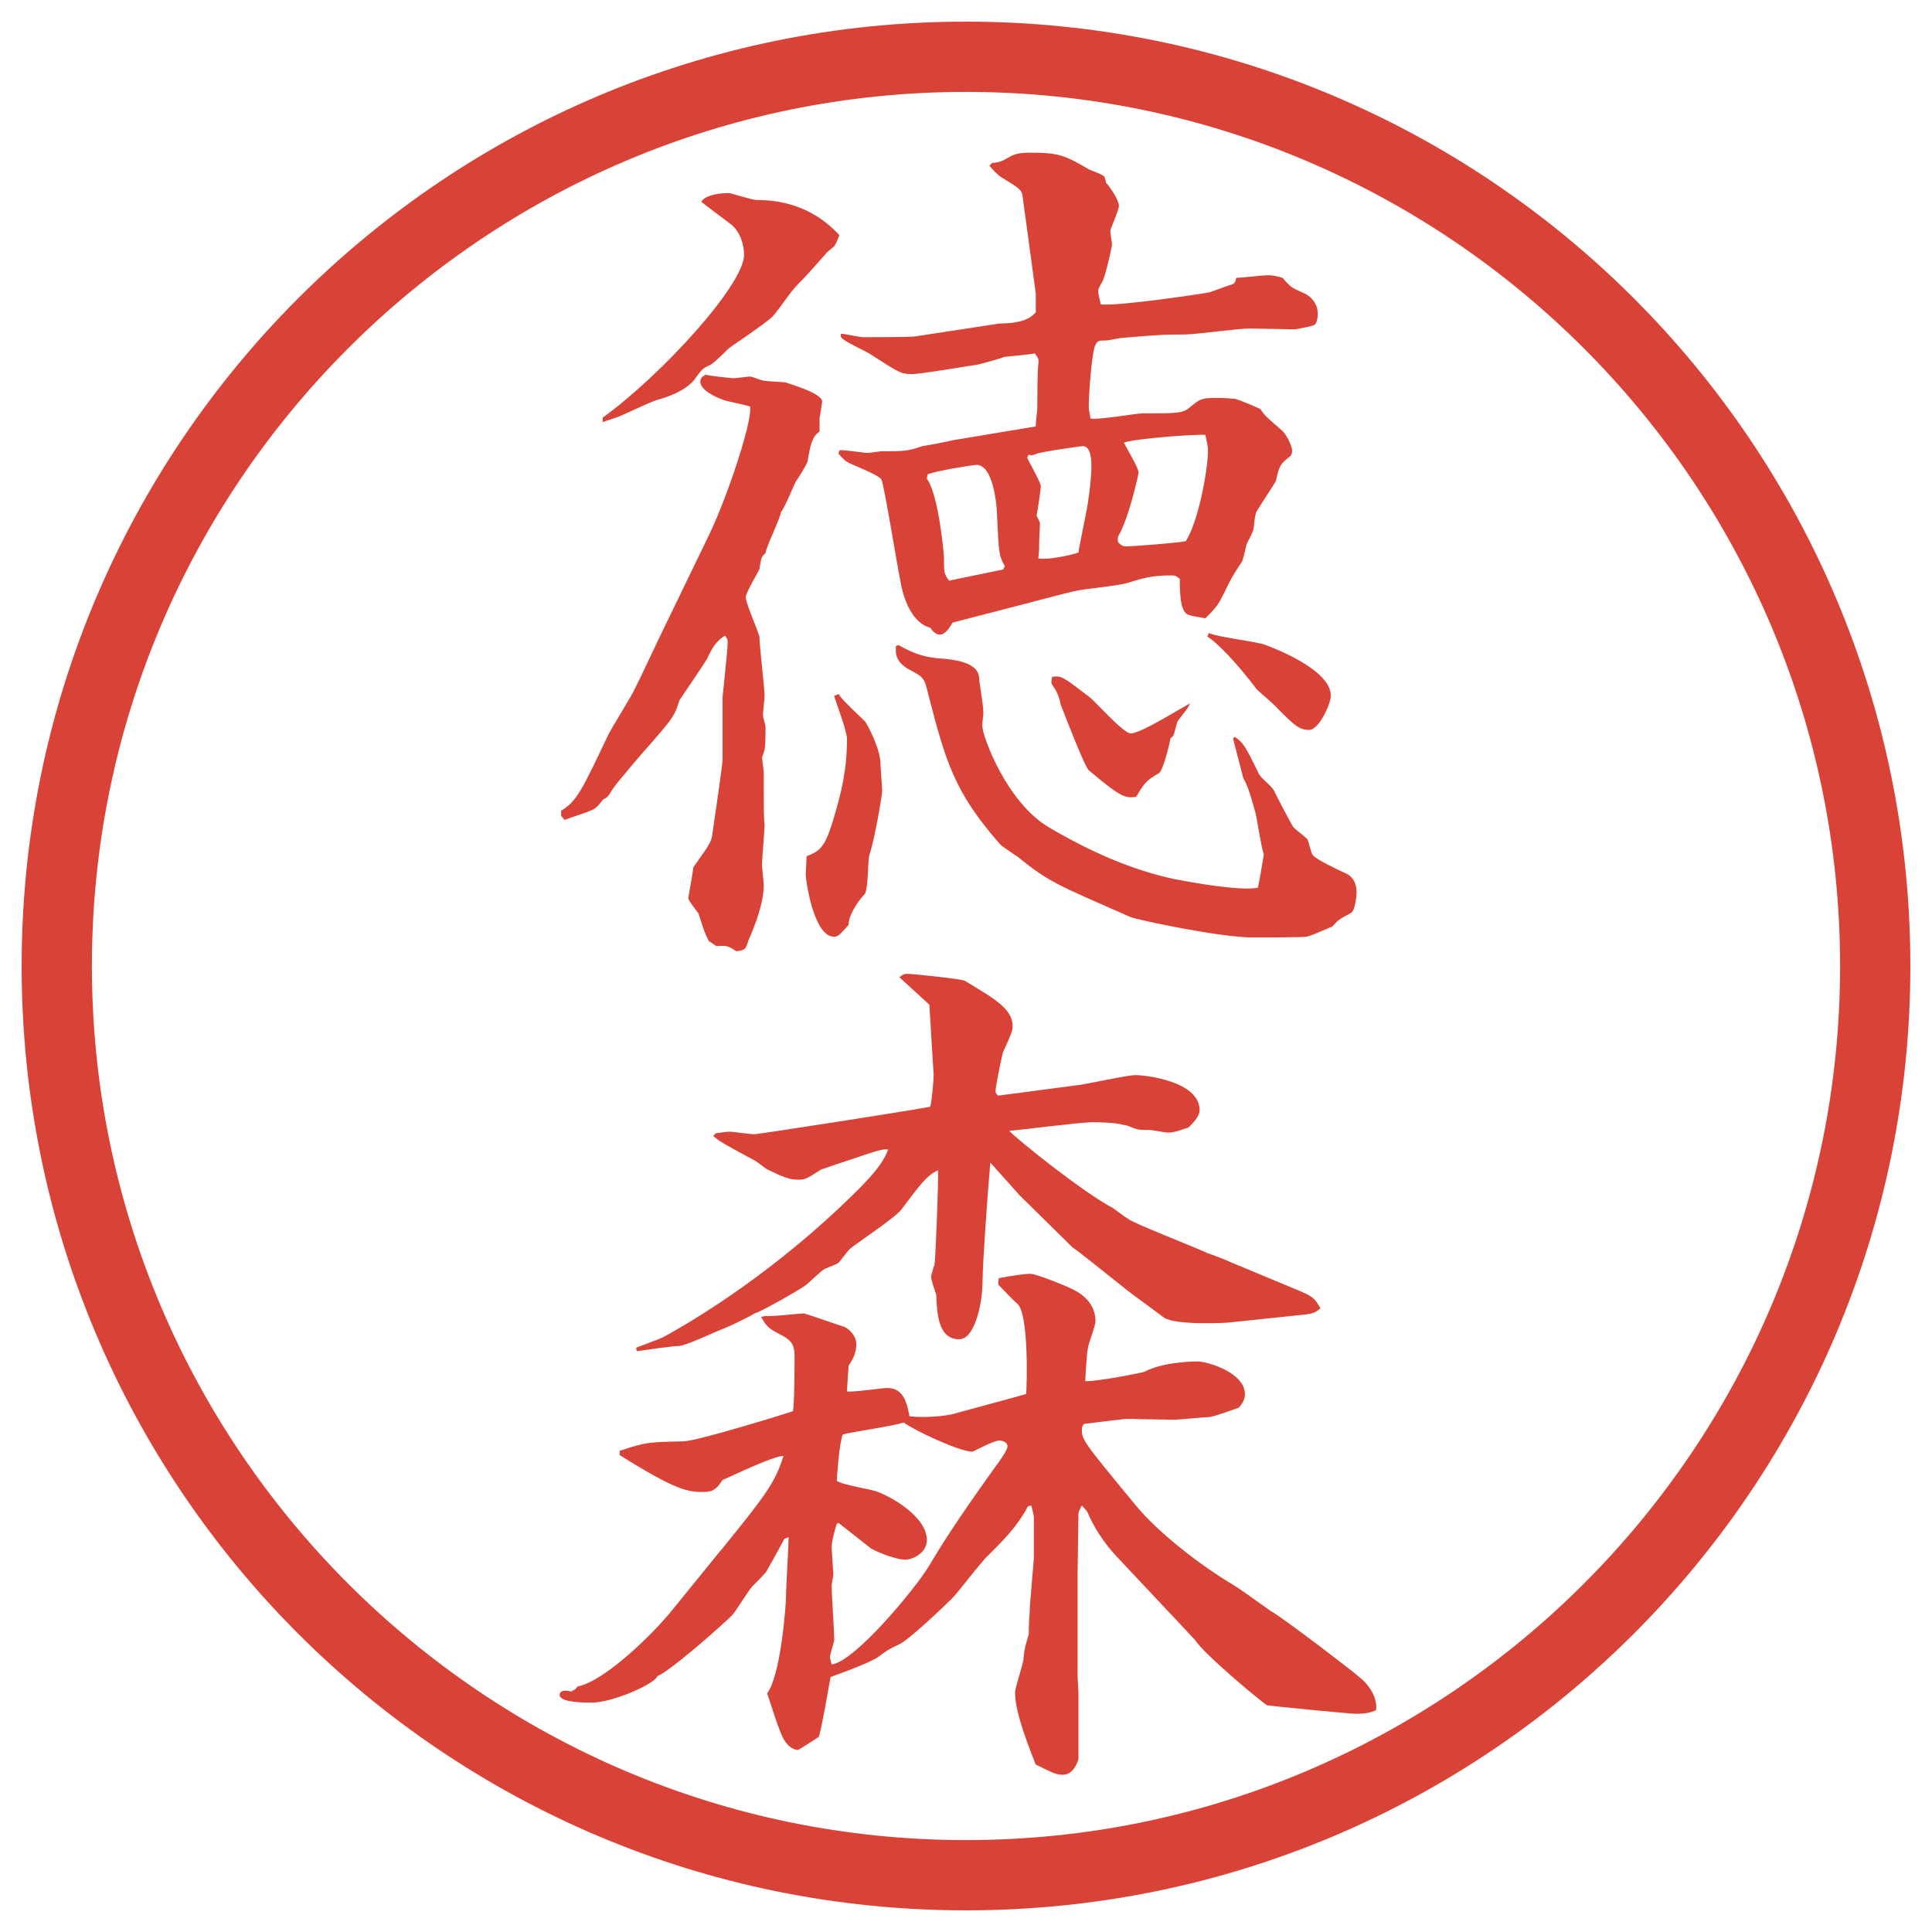
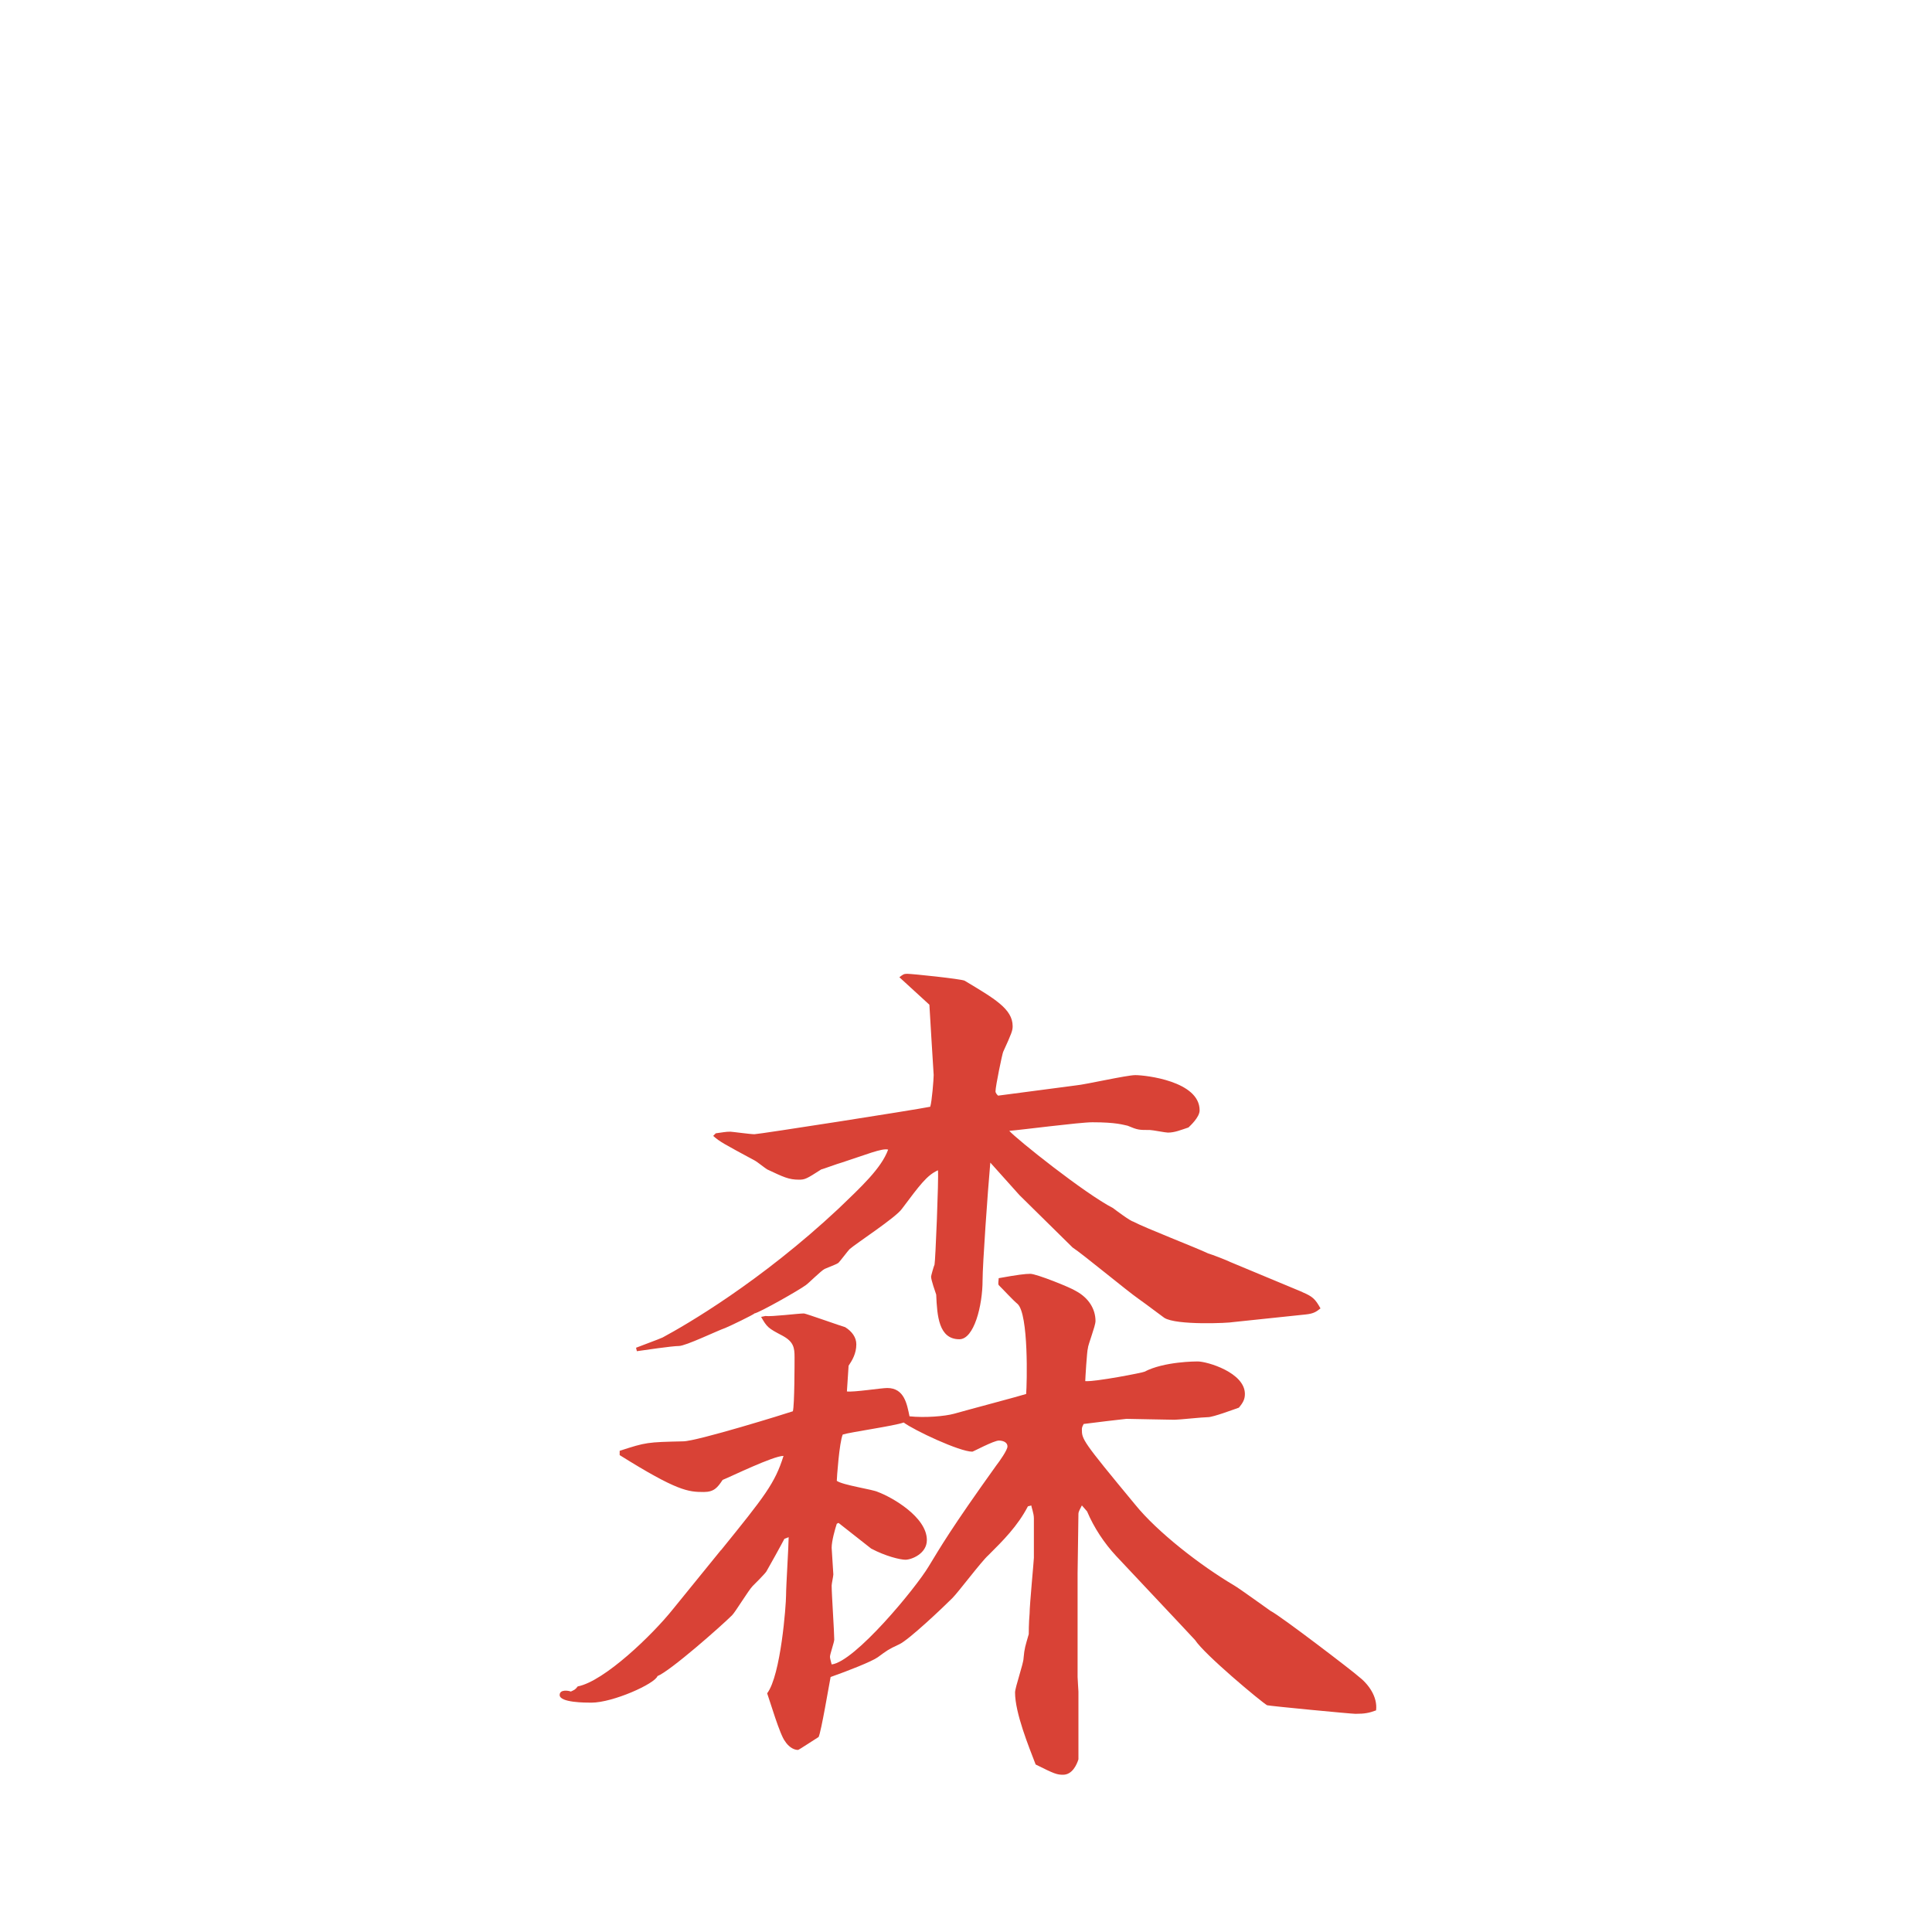
<svg xmlns="http://www.w3.org/2000/svg" id="_レイヤー_1" data-name="レイヤー_1" version="1.1" viewBox="0 0 27.496 27.496">
  <g id="_楕円形_1" data-name="楕円形_1">
-     <path d="M13.748,1.308c6.859,0,12.44,5.581,12.44,12.44s-5.581,12.44-12.44,12.44S1.308,20.607,1.308,13.748,6.889,1.308,13.748,1.308M13.748.308C6.325.308.308,6.325.308,13.748s6.017,13.44,13.44,13.44,13.44-6.017,13.44-13.44S21.171.308,13.748.308h0Z" fill="#d94236" />
-   </g>
+     </g>
  <g>
-     <path d="M7.99,11.536c.22-.134.293-.293.659-1.062.049-.11.354-.586.391-.684.049-.085.33-.696.5-1.038l.549-1.135c.256-.525.623-1.624.586-1.831-.061-.024-.33-.073-.391-.098-.098-.037-.317-.134-.317-.256,0-.061.037-.073.073-.098.049.012.354.049.403.049.024,0,.195-.024.232-.024s.134.049.159.049c.049.024.305.024.354.037.11.037.513.159.513.269-.012.073-.024.183-.037.232v.195c-.11.073-.134.208-.171.427-.012.049-.146.256-.171.293-.037.073-.159.378-.208.427-.012.098-.208.488-.22.586-.061.049-.061.073-.085.22-.024.061-.195.342-.195.403,0,.098.183.488.195.574,0,.134.073.72.073.842,0,.012-.024.22-.024.269,0,.024.037.134.037.159,0,.061,0,.269-.012.317,0,.024-.037.11-.037.122,0,.037.024.183.024.22,0,.586,0,.659.012.732,0,.073-.037.488-.037.586,0,.037.024.232.024.281,0,.244-.11.537-.22.793-.037.122-.049.134-.171.146-.11-.073-.134-.085-.281-.073l-.11-.073c-.049-.098-.061-.122-.146-.391-.024-.037-.146-.183-.146-.22.024-.134.061-.342.073-.439.208-.293.256-.354.269-.464.024-.171.146-.989.146-1.062v-.891c0-.012.073-.671.073-.781,0-.037,0-.049-.037-.098-.122.073-.183.171-.256.33-.049.085-.366.549-.391.586-.073.22-.073.232-.391.598-.11.122-.5.574-.562.671s-.061.11-.134.146c-.098.122-.11.134-.208.171-.049.024-.293.098-.342.122l-.049-.061v-.073ZM8.576,5.945c.83-.598,2.014-1.892,2.014-2.319,0-.146-.061-.342-.195-.439-.061-.049-.378-.281-.415-.317.073-.11.305-.122.391-.122.037,0,.33.098.391.098.476,0,.867.159,1.184.5-.012.024-.037.11-.073.159-.012.012-.11.085-.122.11-.134.146-.256.293-.391.427-.122.122-.256.342-.366.464-.085.085-.537.391-.623.452-.037.037-.208.208-.256.232-.11.049-.122.061-.22.195-.012.024-.134.195-.537.305-.098.024-.513.232-.598.256l-.183.061v-.061ZM11.933,9.876c.049.073.085.11.378.391.024.024.22.391.22.598,0,.061.024.342.024.391s-.098.659-.183.916c-.024.085-.012.513-.073.562-.098.098-.232.317-.22.427-.11.122-.146.171-.208.171-.305,0-.415-.879-.403-.903l.012-.244c.195-.073.256-.134.366-.476.134-.439.208-.757.208-1.196,0-.11-.159-.525-.183-.61l.061-.024ZM11.945,6.409c.061-.012.342.037.403.037.037,0,.183-.024.195-.024.342,0,.366,0,.586-.073.024,0,.403-.073.439-.085l1.172-.195c0-.049.023-.244.023-.256,0-.134,0-.5.013-.623.013-.073,0-.098-.049-.159-.062.012-.098.012-.439.049-.013.012-.317.098-.378.11-.171.024-.806.134-.928.134-.159,0-.195-.024-.61-.293-.061-.037-.354-.171-.391-.22-.012-.012-.024-.024-.012-.061.049,0,.269.049.317.049.098,0,.684,0,.745-.012l1.196-.183c.184,0,.403-.024.514-.159v-.269l-.184-1.355c-.012-.122-.037-.134-.317-.305-.036-.024-.11-.098-.159-.159l.037-.037c.109-.012.122-.012.269-.098.098-.049.208-.049.28-.049.403,0,.488.037.842.244.036.012.195.073.208.098.012.024.023.073.023.085.049.049.184.244.184.33,0,.061-.122.33-.122.354,0,.049.024.159.024.195s-.098.464-.135.525c-.049.085-.061.11-.061.134,0,.049.012.085.037.195.28.024,1.488-.159,1.537-.171s.27-.098.318-.11.061-.037.072-.098c.074,0,.391-.037.452-.037s.122.012.208.037c.121.146.146.146.28.208.098.037.22.134.22.305,0,.085-.024.146-.049.159-.061.024-.207.049-.269.061-.098,0-.562-.012-.659-.012-.135,0-.781.085-.903.085-.342,0-.464.012-.903.049-.037,0-.195.037-.232.037-.109,0-.121,0-.158.085-.049.146-.086.708-.086.854,0,.061.013.085.025.171.121.024.635-.073.744-.073.513,0,.574,0,.684-.098.122-.098.146-.122.354-.122.172,0,.221.012.27.012.061.012.316.122.365.146.074.11.098.122.306.305.073.061.146.232.146.281,0,.037,0,.049-.024.085-.146.11-.158.134-.207.354-.025.049-.244.378-.27.427-.036.049-.036.22-.049.256,0,.037-.085.183-.098.22-.012.037-.049.232-.072.256-.086.122-.172.269-.232.403-.098.195-.109.22-.281.391-.134-.024-.256-.037-.28-.073-.073-.073-.085-.256-.085-.488-.037-.024-.049-.049-.11-.049-.293,0-.403.037-.647.11-.109.037-.622.085-.72.11-.122.024-.622.159-.719.183l-1.038.269c-.037.061-.098.171-.183.171-.061,0-.11-.061-.134-.098-.244-.061-.378-.378-.427-.671-.037-.171-.232-1.379-.269-1.44-.049-.073-.427-.208-.5-.256-.012-.012-.049-.037-.11-.11l.012-.049ZM12.787,9.18c.232.134.403.183.647.195.098.012.488.037.5.269.012.146.061.366.061.513,0,.024-.024.171-.012.195,0,.11.33,1.062.953,1.428.585.342,1.159.598,1.781.732.257.049.928.171,1.185.122.013-.049.073-.391.085-.476-.036-.085-.098-.513-.121-.598-.074-.256-.098-.354-.172-.488l-.146-.562.025-.024c.121.085.146.122.342.525.036.073.17.159.219.244,0,.012.244.476.27.513.012.024.183.146.207.183.012.024.049.195.073.22.049.061.354.208.464.256.135.061.158.183.158.269,0,.073-.023.256-.072.293-.184.098-.195.11-.27.195-.28.122-.316.134-.365.146-.037.012-.684.012-.77.012-.451,0-1.623-.244-1.746-.293-1.025-.452-1.146-.488-1.598-.854-.036-.024-.22-.146-.244-.171-.659-.745-.781-1.184-1.025-2.124-.061-.244-.061-.256-.244-.354-.22-.11-.232-.232-.22-.354l.037-.012ZM14.276,8.106l.025-.049c-.086-.146-.086-.195-.11-.696,0-.146-.049-.745-.293-.745-.049,0-.574.085-.696.134l-.012.061c.171.232.244,1.086.244,1.111,0,.22,0,.244.073.342l.769-.159ZM14.679,6.482l-.036-.012-.025.037c.025.073.195.354.195.415,0,.037-.049.378-.061.415.012.024.049.098.049.11s-.012.232-.012.281c0,.11,0,.122-.013.22.146.024.475-.049.573-.085.013-.11.123-.61.135-.72.024-.146.049-.366.049-.513,0-.049,0-.281-.122-.281-.024,0-.622.085-.659.11l-.073.024ZM15.496,9.913c.098.073.488.525.599.525.146,0,.781-.403.843-.427-.037.073-.049.085-.172.244-.023.024-.049.195-.072.22-.013.012-.025.024-.037.037,0,.024-.098.439-.158.488-.184.11-.208.134-.33.342-.158.012-.195.024-.672-.378-.061-.049-.365-.842-.402-.94-.024-.122-.061-.195-.122-.281-.013-.024-.013-.037,0-.11.133-.024.17.012.524.281ZM16.021,7.776c.109,0,.732-.049.854-.073.183-.281.317-1.025.317-1.294,0-.049-.012-.098-.037-.22-.109-.012-.988.049-1.159.11.024.061.208.354.208.427,0,.024-.135.635-.281.891-.024.037-.012.073-.012.098.049.049.072.061.109.061ZM17.205,9.009c.123.061.696.122.807.171.134.049.928.354.928.72,0,.122-.172.488-.306.488-.146,0-.208-.061-.452-.305-.036-.049-.256-.232-.293-.269-.305-.403-.561-.659-.707-.757l.023-.049Z" fill="#d94236" />
    <path d="M10.26,22.064c.623-.77.769-.953.891-1.344-.146,0-.745.293-.867.342-.073.11-.122.172-.269.172-.22,0-.378-.013-1.196-.525v-.061c.378-.123.391-.123.903-.135.195,0,1.489-.402,1.562-.428.024-.085.024-.695.024-.769,0-.134-.012-.22-.171-.306-.208-.109-.22-.121-.305-.268l.061-.013c.085.013.464-.036.549-.036.024,0,.574.195.586.195.098.061.159.146.159.244,0,.134-.061.231-.11.305l-.024.366c.098.013.488-.049.574-.049.244,0,.281.231.317.403.22.023.5,0,.635-.037.171-.049.952-.256,1.025-.281.012-.146.037-1.135-.122-1.281-.073-.061-.183-.184-.269-.269-.012-.024,0-.062,0-.098.269-.049.379-.062.451-.062.086,0,.574.195.647.244.183.098.28.257.28.428,0,.073-.109.342-.109.391-.012.024-.037.439-.037.464.135.013.83-.122.843-.134.28-.146.732-.146.757-.146.135,0,.672.158.672.463,0,.074-.025.123-.086.195-.073.025-.366.135-.439.135s-.415.037-.477.037c-.085,0-.635-.013-.684-.013-.121.013-.427.049-.609.073-.013.024-.025.049-.025.073,0,.146,0,.159.758,1.074.316.391.928.866,1.403,1.147.085.049.452.317.524.366.146.073,1.197.879,1.246.928.146.11.28.293.256.488-.098.036-.158.049-.293.049-.061,0-1.209-.11-1.258-.122-.085-.049-.891-.721-1.025-.928-.023-.024-.134-.146-1.123-1.196-.17-.183-.316-.403-.414-.635l-.074-.085c-.023.049-.049.085-.049.121,0,.135-.012.721-.012.843v1.478c0,.036.012.183.012.207v.965c-.023.072-.085.219-.219.219-.086,0-.123-.012-.39-.146-.098-.256-.293-.732-.293-1.025,0-.072.121-.414.121-.488.013-.146.025-.17.074-.342,0-.012,0-.158.012-.293,0-.121.061-.756.061-.793v-.562c0-.073-.036-.159-.036-.183l-.049.012c-.146.281-.354.488-.562.695-.098.086-.427.525-.513.611-.134.134-.623.598-.757.658-.159.074-.171.086-.305.184-.085.061-.427.195-.671.281-.024.121-.134.781-.171.854-.061.037-.281.184-.293.184-.073,0-.146-.061-.183-.122-.073-.085-.22-.586-.256-.684.195-.257.269-1.257.269-1.392s.037-.708.037-.83l-.061.024c-.037.073-.22.403-.256.464-.024.037-.171.184-.195.207-.061.062-.244.367-.293.416-.159.158-.879.793-1.062.866-.037.11-.635.378-.94.378-.085,0-.452,0-.452-.109,0-.086.134-.061.159-.049.049-.024.061-.024.098-.073.378-.073,1.062-.732,1.355-1.099l.684-.842ZM18.536,18.39c.146.062.183.098.257.231-.062.049-.098.074-.208.086l-1.038.109c-.049.013-.805.049-.977-.061-.036-.024-.244-.184-.365-.269-.159-.11-.807-.647-.94-.732l-.756-.745-.415-.463c-.037.414-.11,1.452-.11,1.672,0,.366-.122.842-.33.842-.293,0-.317-.329-.33-.635-.012-.036-.073-.207-.073-.256,0-.012.037-.146.049-.171.012-.036.061-1.221.049-1.343-.159.073-.256.207-.513.549-.085.123-.647.488-.745.574-.024.024-.134.171-.159.195-.037.024-.049.024-.195.086-.049.023-.232.207-.269.231-.098.073-.659.391-.732.403,0,.012-.354.183-.415.207-.11.037-.562.256-.659.256s-.513.062-.598.074l-.012-.049c.061-.025.33-.123.378-.146.342-.184,1.392-.794,2.502-1.832.317-.305.61-.573.708-.842-.085-.024-.317.073-.659.184-.049.012-.281.098-.293.098-.208.134-.232.146-.317.146-.146,0-.22-.037-.452-.146-.024-.013-.146-.11-.171-.123-.452-.244-.5-.268-.598-.354l.037-.037c.098-.012.134-.023.208-.023.024,0,.281.036.342.036s2.258-.342,2.502-.391c.024-.073.049-.391.049-.452,0-.012-.061-.964-.061-1l-.427-.391c.049-.037.061-.049.11-.049.073,0,.769.073.818.098.427.256.684.403.684.647,0,.061-.012.098-.135.366-.012.024-.109.488-.109.562,0,.024.024.049.037.061l1.11-.146c.134-.012.72-.146.843-.146.146,0,.915.086.915.501,0,.098-.134.22-.159.244-.109.036-.195.073-.293.073-.036,0-.219-.037-.256-.037-.158,0-.171,0-.317-.061-.062-.012-.159-.049-.501-.049-.183,0-1.012.109-1.183.122.109.122,1.074.892,1.476,1.099.049.037.244.184.293.195.159.086.916.379,1.062.451.049.013.269.098.317.123l1.025.427ZM11.933,21.674l-.024.012c-.024.073-.073.244-.073.342,0,.012.024.366.024.379,0,.023-.024.134-.024.158,0,.122.037.659.037.77,0,.036-.061.207-.061.244q0,.023.024.109c.33-.037,1.196-1.086,1.379-1.392.171-.28.317-.537.964-1.44.048-.061.159-.22.159-.269,0-.073-.085-.085-.122-.085-.073,0-.366.158-.378.158-.183,0-.83-.305-.977-.415-.134.049-.745.134-.867.171-.049.109-.085.623-.085.659.085.062.513.122.586.159.195.072.696.354.696.684,0,.195-.22.28-.305.28-.073,0-.281-.049-.488-.159l-.464-.365Z" fill="#d94236" />
  </g>
</svg>